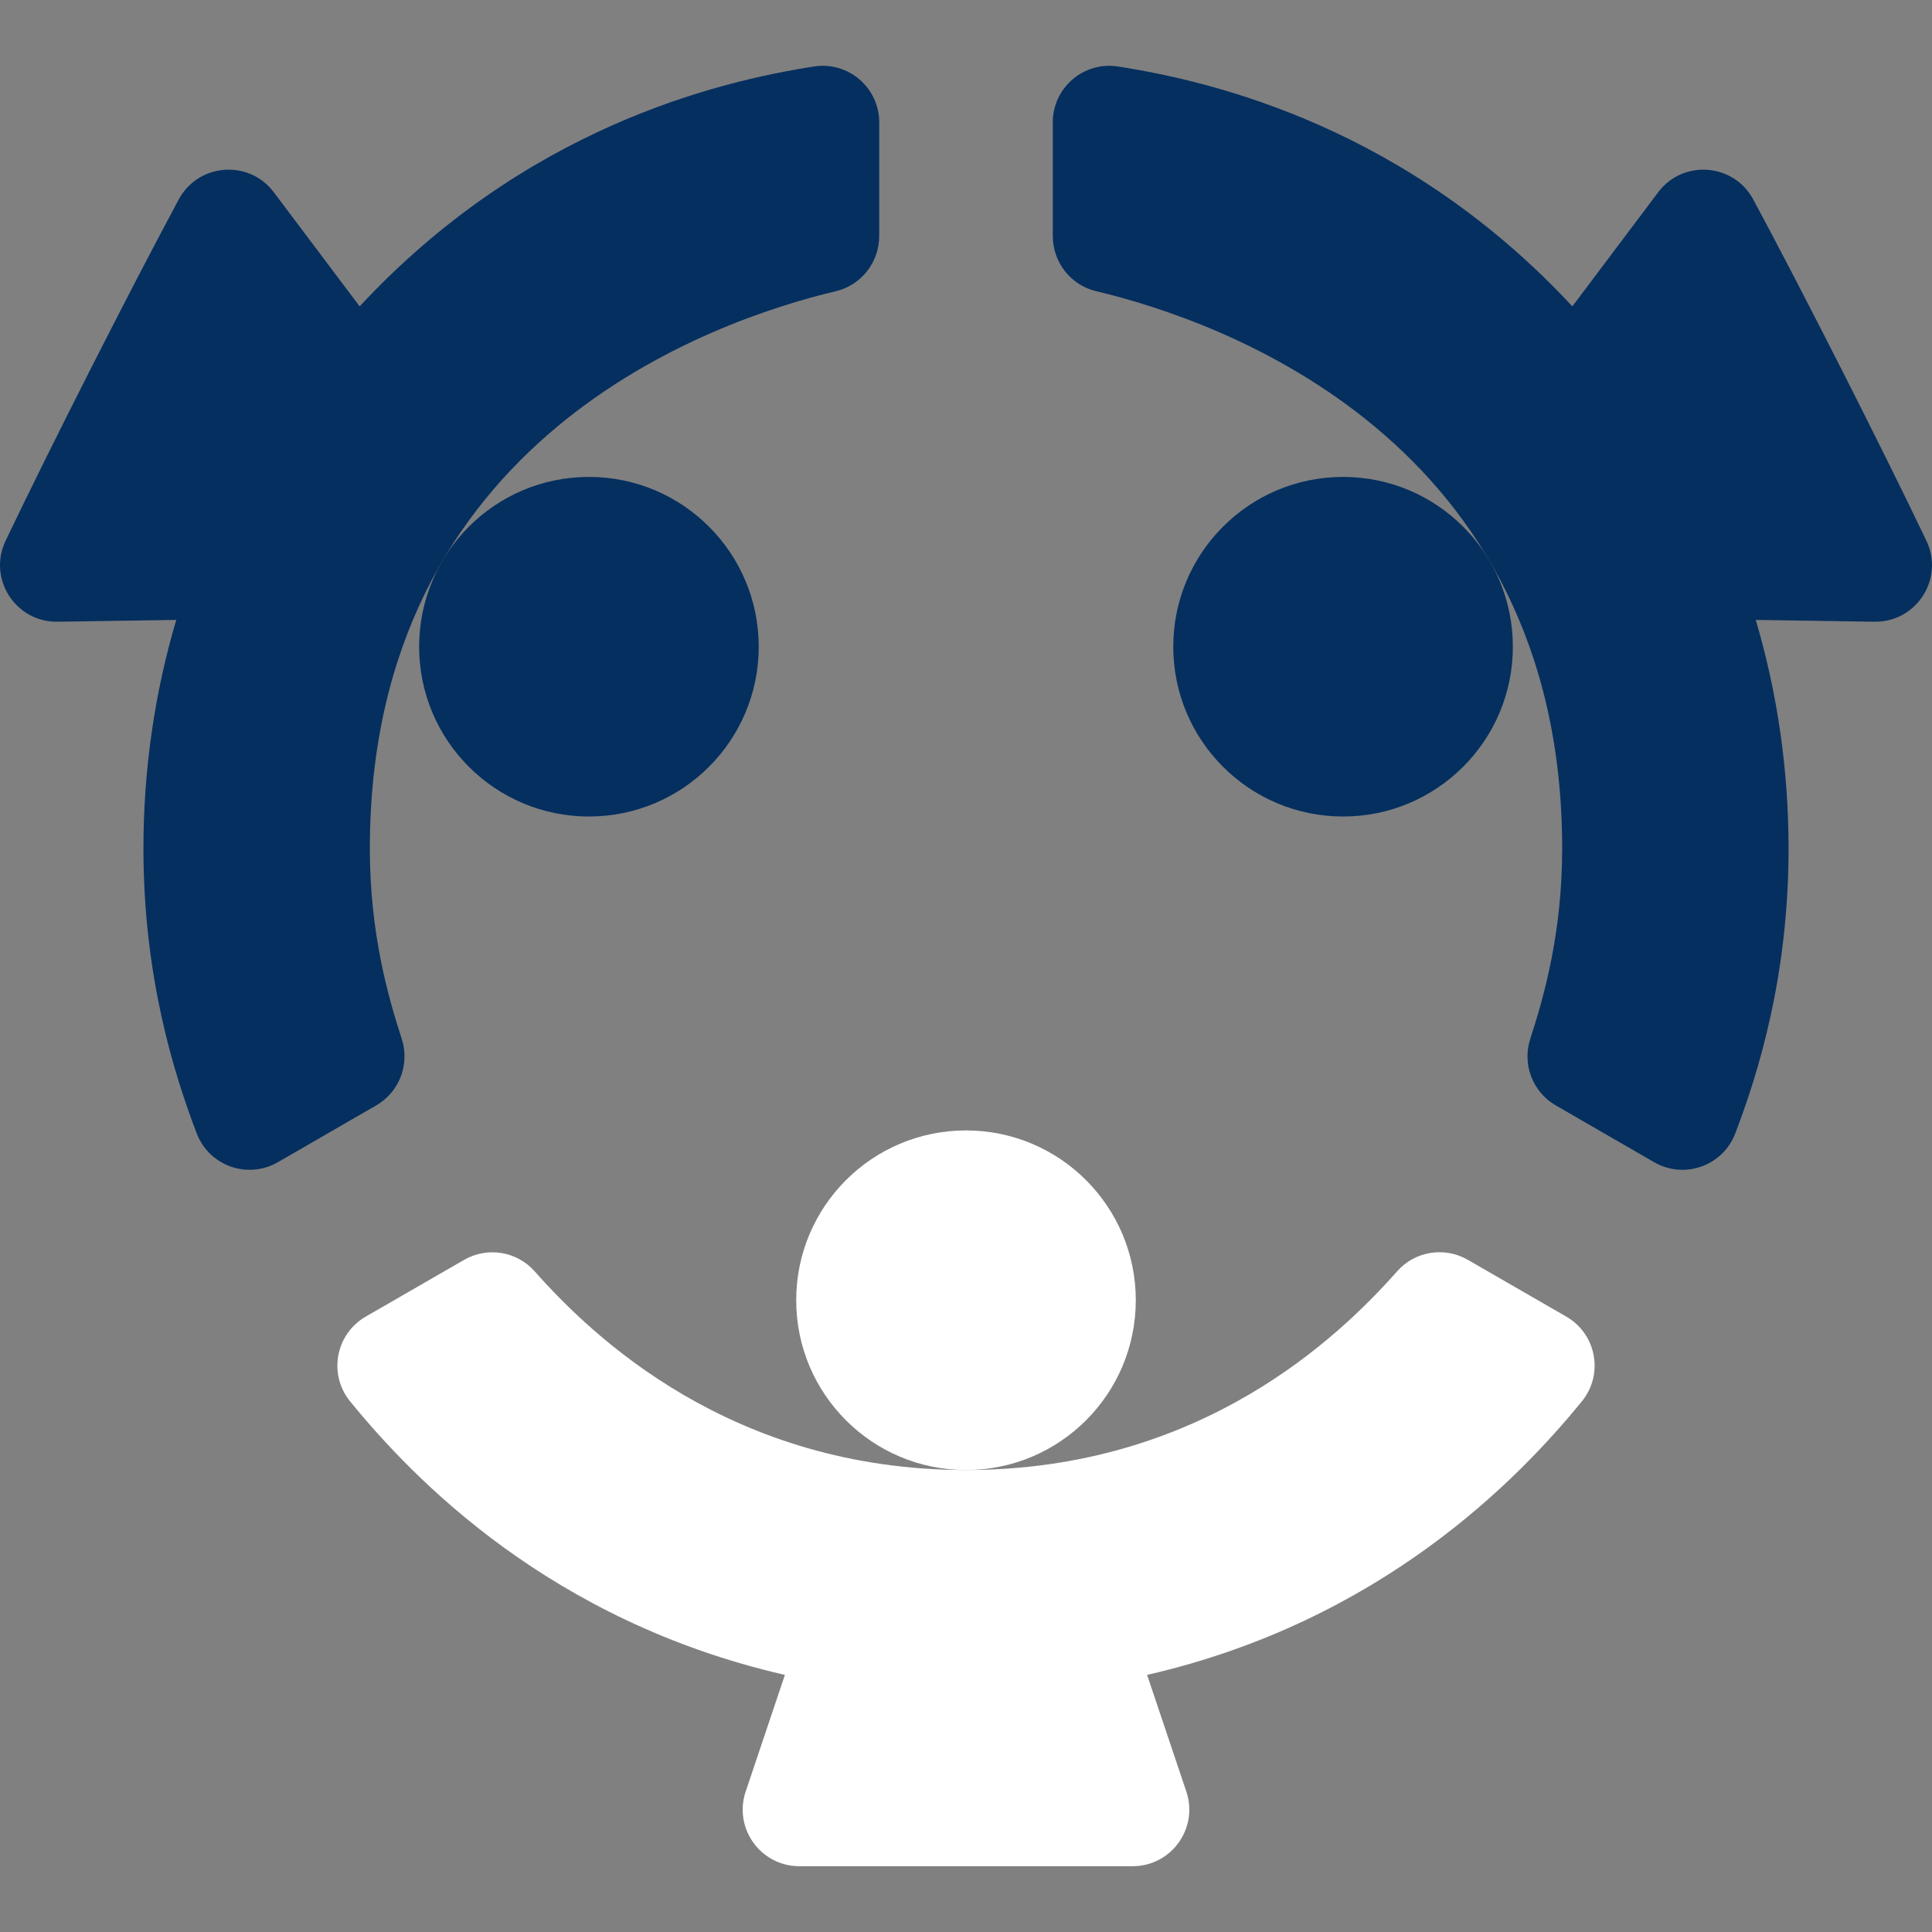
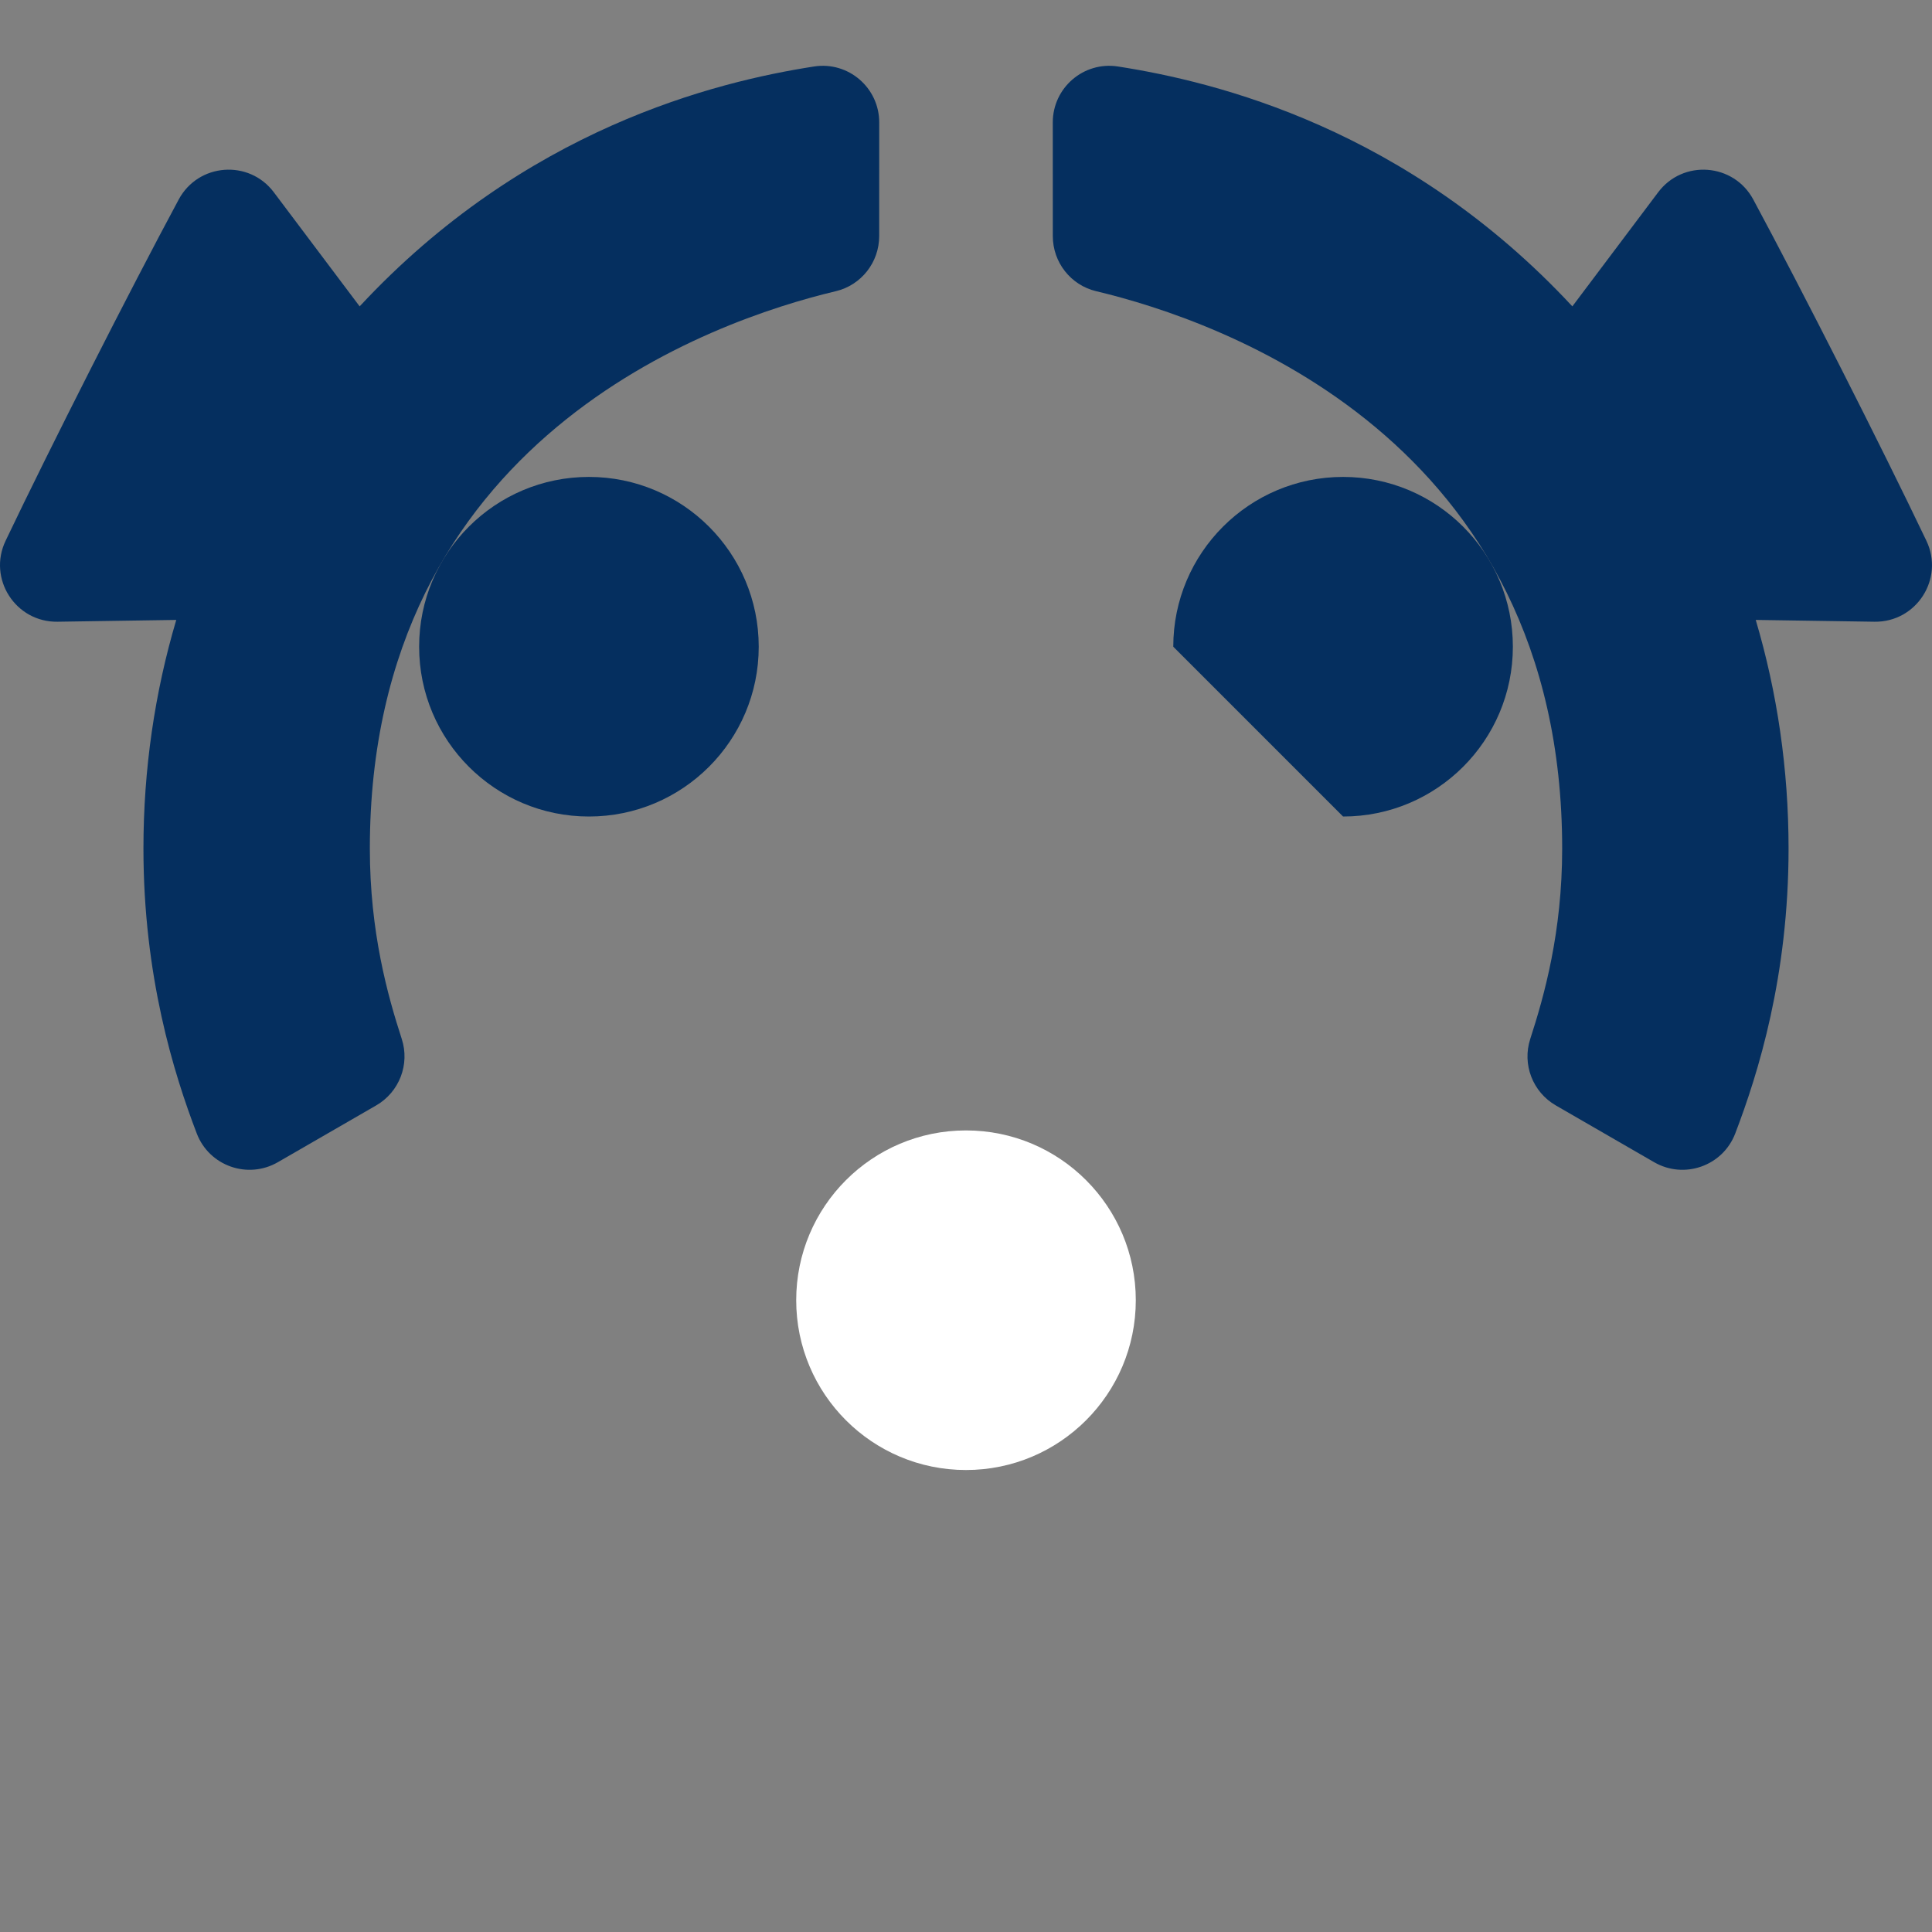
<svg xmlns="http://www.w3.org/2000/svg" width="123" height="123" viewBox="0 0 123 123" fill="none">
  <rect x="0" y="0" width="123" height="123" fill="#808080" stroke="none" />
-   <path d="M100.711 89.213C96.672 94.167 87.931 103.215 73.03 106.632L75.527 114.059C76.312 116.394 74.575 118.811 72.111 118.811H50.889C48.425 118.811 46.688 116.394 47.473 114.059L49.97 106.632C35.037 103.208 26.318 94.166 22.287 89.213C20.886 87.492 21.363 84.927 23.286 83.82C24.692 83.01 26.689 81.86 29.542 80.212C31.022 79.357 32.903 79.655 34.036 80.935C37.726 85.1 46.558 93.588 61.501 93.588C76.473 93.588 85.264 85.094 88.958 80.927C90.091 79.649 91.972 79.353 93.45 80.207C96.308 81.858 98.307 83.01 99.714 83.82C101.638 84.927 102.114 87.493 100.711 89.213Z" fill="white" />
  <path d="M61.5 93.588C67.47 93.588 72.31 88.748 72.31 82.778C72.31 76.808 67.47 71.968 61.5 71.968C55.53 71.968 50.69 76.808 50.69 82.778C50.69 88.748 55.53 93.588 61.5 93.588Z" fill="white" />
  <path d="M111.778 39.467C113.147 44.08 113.868 48.98 113.868 54.025C113.868 62.133 111.941 68.329 110.472 72.165C109.68 74.233 107.224 75.098 105.307 73.989C103.906 73.178 101.911 72.025 99.053 70.378C97.578 69.527 96.897 67.762 97.423 66.143C98.316 63.392 99.455 59.343 99.455 54.025C99.455 27.924 77.632 20.405 69.79 18.54C68.167 18.154 67.026 16.699 67.027 15.031C67.028 11.725 67.027 9.417 67.025 7.796C67.022 5.587 68.991 3.893 71.174 4.233C77.442 5.209 89.585 8.186 100.103 19.505L105.567 12.24C107.148 10.138 110.374 10.383 111.621 12.7C114.764 18.545 119.755 28.377 122.644 34.429C123.796 36.842 122.01 39.623 119.336 39.582L111.778 39.467Z" fill="#052F5F" />
-   <path d="M85.506 51.983C91.476 51.983 96.316 47.143 96.316 41.173C96.316 35.203 91.476 30.363 85.506 30.363C79.536 30.363 74.696 35.203 74.696 41.173C74.696 47.143 79.536 51.983 85.506 51.983Z" fill="#052F5F" />
+   <path d="M85.506 51.983C91.476 51.983 96.316 47.143 96.316 41.173C96.316 35.203 91.476 30.363 85.506 30.363C79.536 30.363 74.696 35.203 74.696 41.173Z" fill="#052F5F" />
  <path d="M11.222 39.467C9.853 44.08 9.132 48.98 9.132 54.025C9.132 62.133 11.059 68.329 12.528 72.165C13.32 74.233 15.776 75.098 17.693 73.989C19.094 73.178 21.089 72.025 23.947 70.378C25.422 69.527 26.103 67.762 25.577 66.143C24.684 63.392 23.546 59.343 23.546 54.025C23.546 27.924 45.368 20.405 53.21 18.54C54.833 18.154 55.974 16.699 55.973 15.031C55.972 11.725 55.974 9.417 55.975 7.796C55.978 5.587 54.009 3.893 51.826 4.233C45.558 5.209 33.414 8.186 22.897 19.505L17.433 12.24C15.852 10.138 12.625 10.383 11.379 12.699C8.236 18.545 3.245 28.377 0.356 34.429C-0.796 36.842 0.99 39.623 3.664 39.582L11.222 39.467Z" fill="#052F5F" />
  <path d="M37.494 51.983C43.464 51.983 48.304 47.143 48.304 41.173C48.304 35.203 43.464 30.363 37.494 30.363C31.524 30.363 26.684 35.203 26.684 41.173C26.684 47.143 31.524 51.983 37.494 51.983Z" fill="#052F5F" />
</svg>